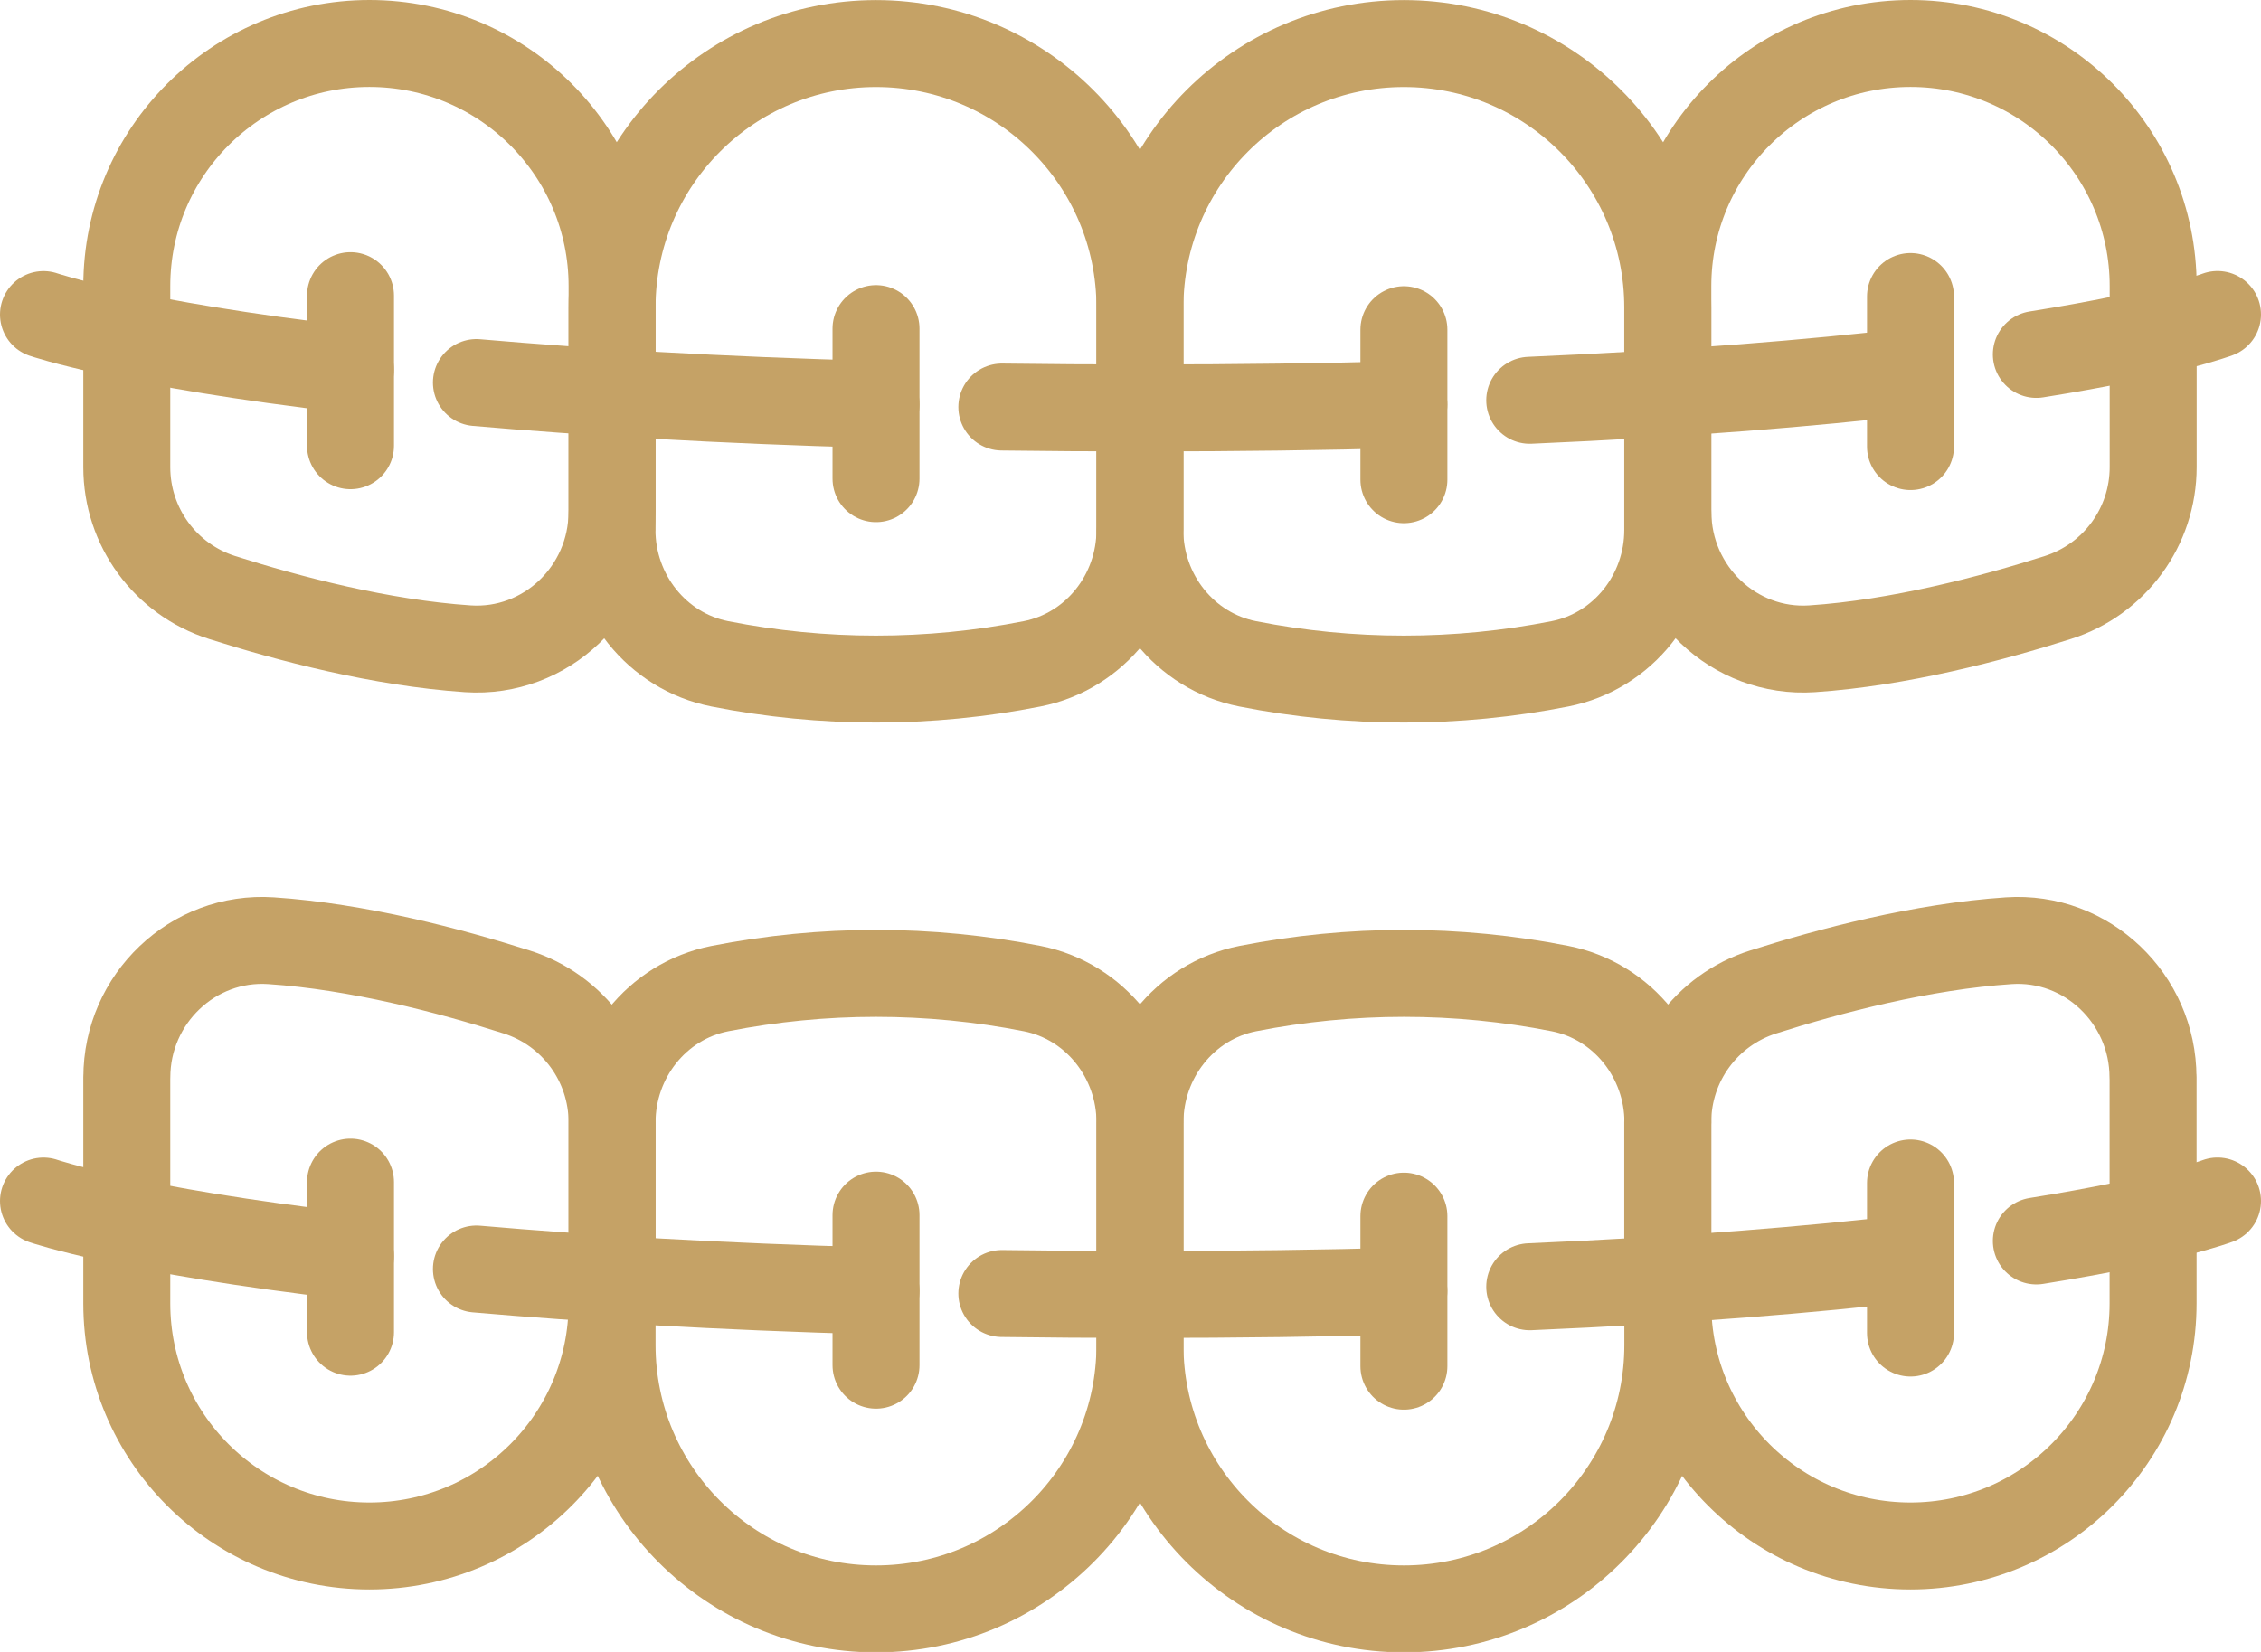
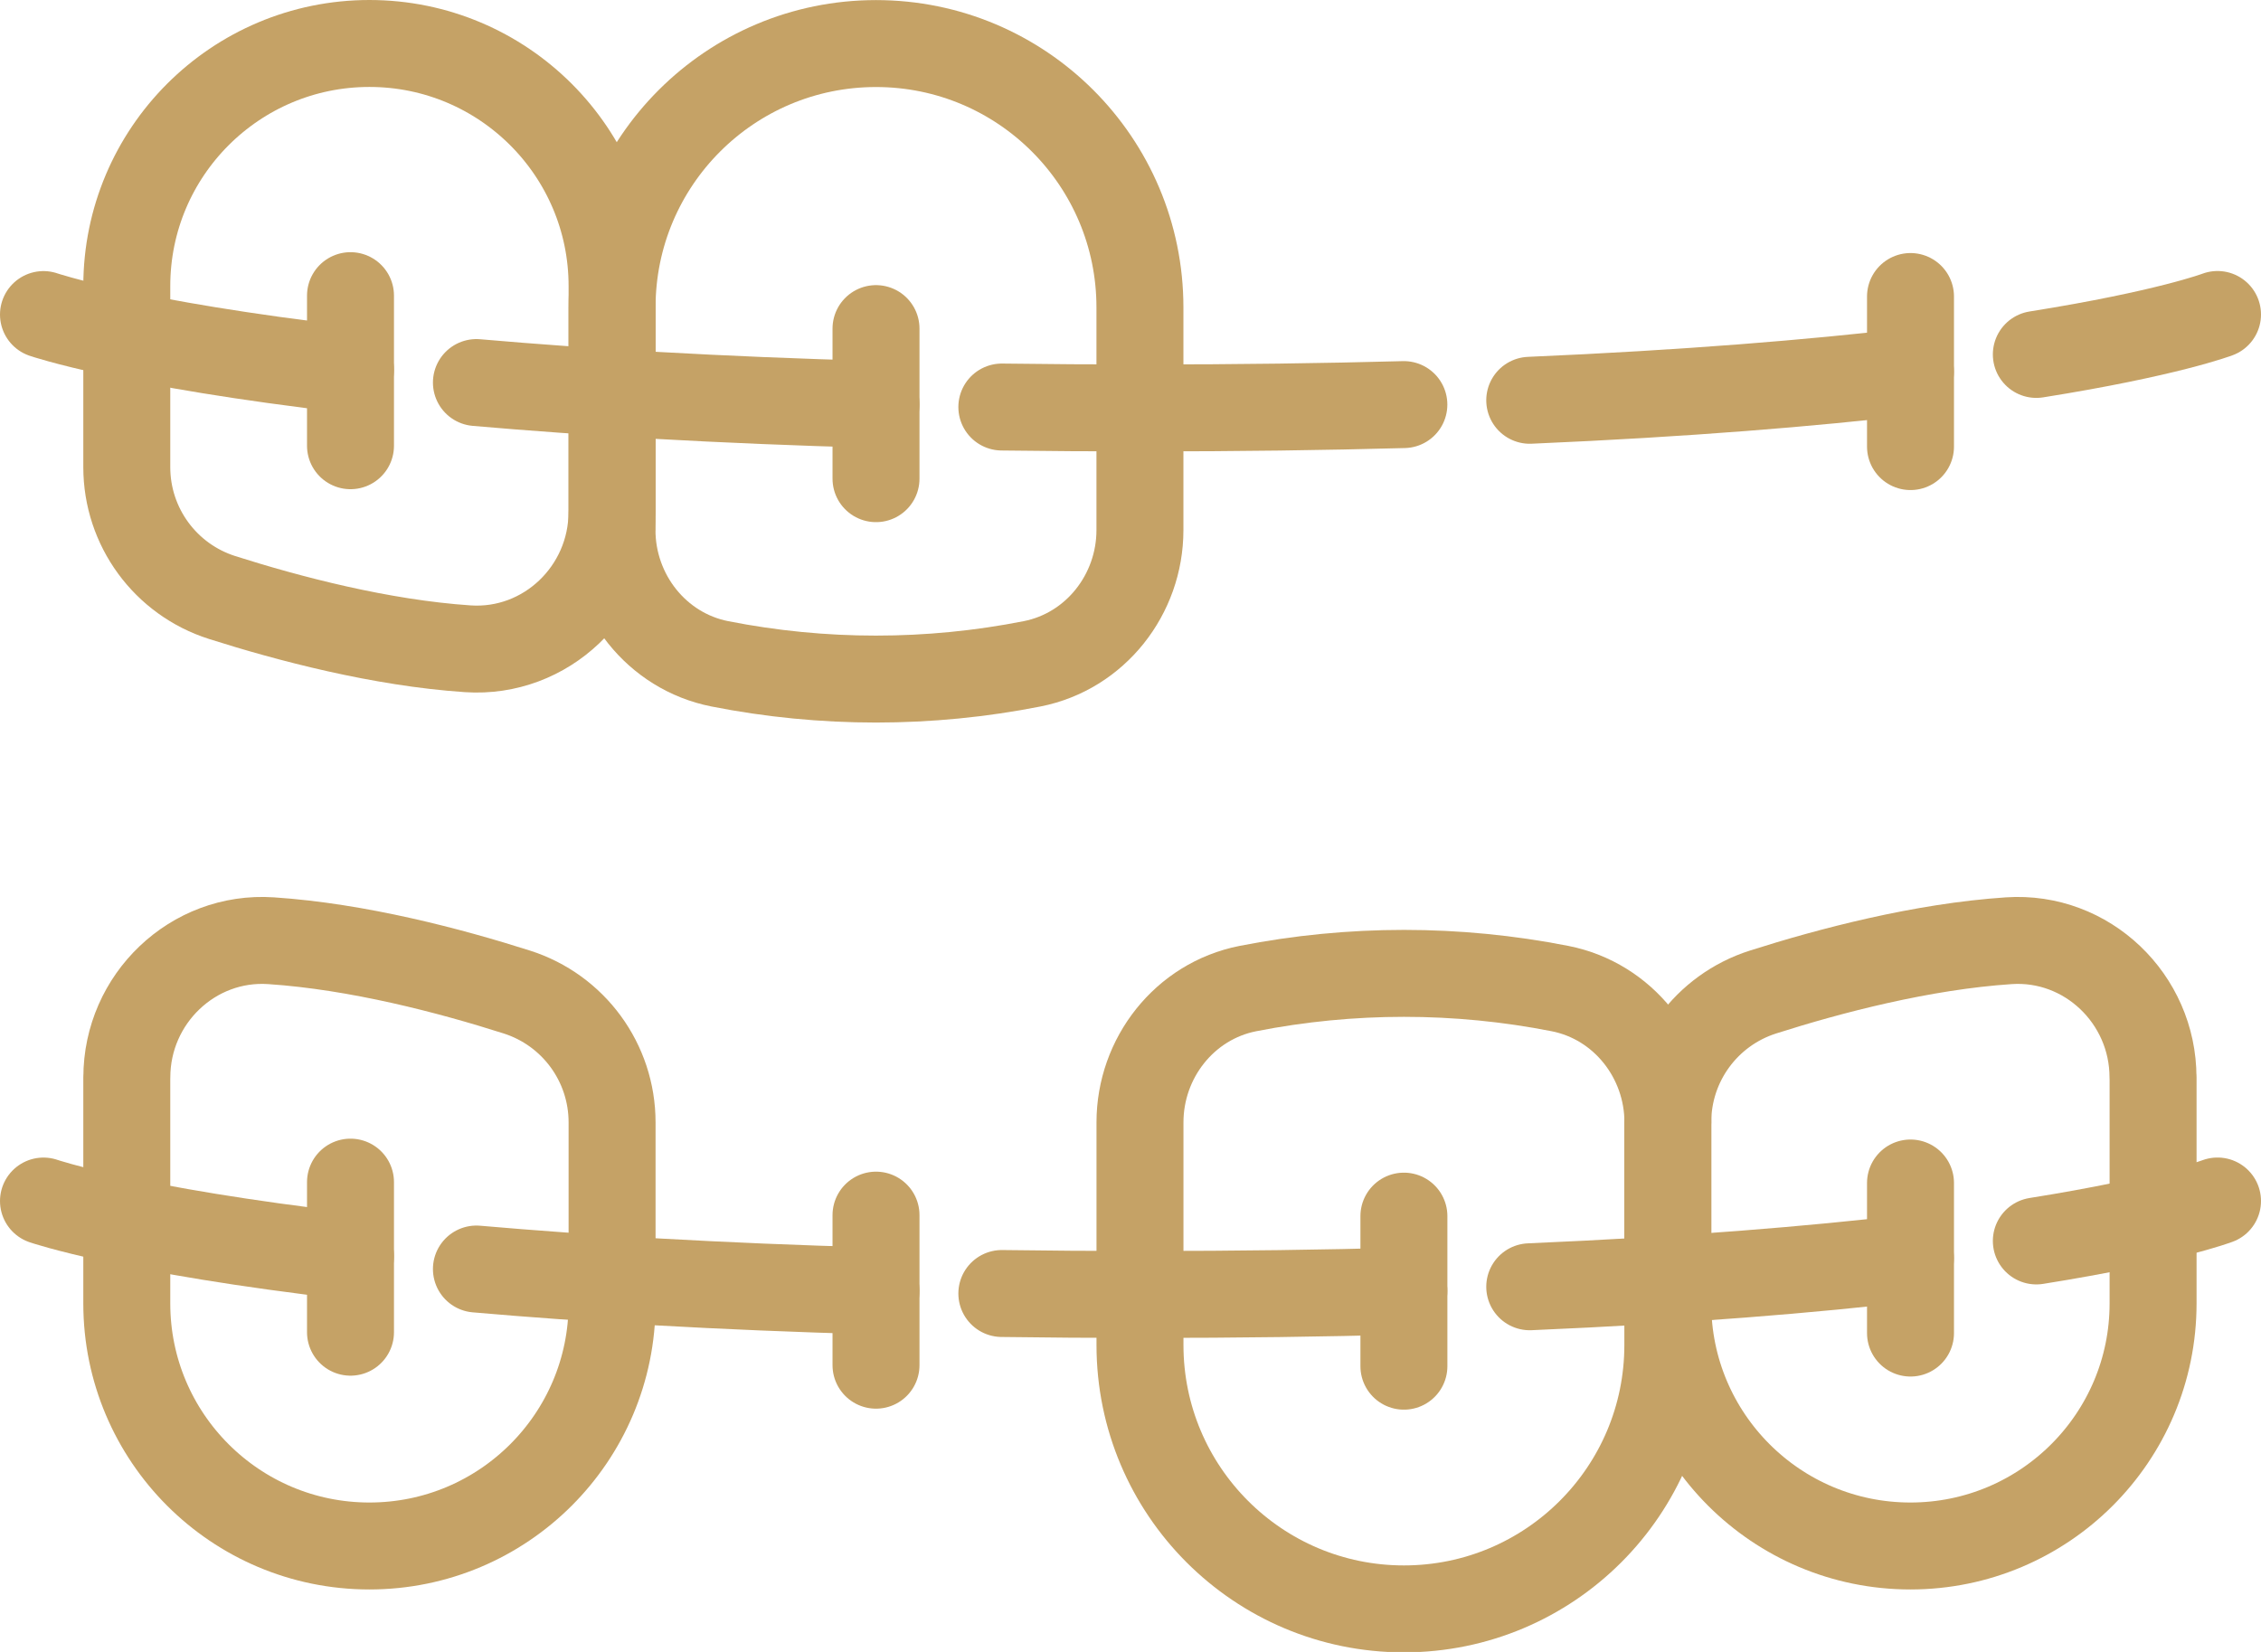
<svg xmlns="http://www.w3.org/2000/svg" width="52" height="38" viewBox="0 0 52 38" fill="none">
  <path d="M14.077 12.194V7.072C14.077 3.719 16.794 1.002 20.147 1.002C23.5 1.002 26.217 3.719 26.217 7.072V12.194C26.217 13.674 25.191 14.983 23.738 15.27C21.366 15.738 18.924 15.738 16.554 15.27C15.102 14.983 14.075 13.674 14.075 12.194H14.077Z" stroke="#C5A266" stroke-width="2" stroke-linecap="round" stroke-linejoin="round" />
-   <path d="M26.217 12.194V7.072C26.217 3.719 28.934 1.002 32.287 1.002C35.639 1.002 38.356 3.719 38.356 7.072V12.194C38.356 13.674 37.331 14.983 35.878 15.27C33.505 15.738 31.064 15.738 28.694 15.27C27.242 14.983 26.215 13.674 26.215 12.194H26.217Z" stroke="#C5A266" stroke-width="2" stroke-linecap="round" stroke-linejoin="round" />
-   <path d="M38.358 11.782V6.581C38.358 3.499 40.857 1 43.939 1C47.021 1 49.52 3.499 49.52 6.581V10.746C49.52 12.118 48.633 13.329 47.326 13.745C45.795 14.232 43.675 14.79 41.677 14.924C39.877 15.045 38.36 13.586 38.36 11.78L38.358 11.782Z" stroke="#C5A266" stroke-width="2" stroke-linecap="round" stroke-linejoin="round" />
  <path d="M14.077 11.782V6.581C14.077 3.499 11.578 1 8.496 1C5.414 1 2.916 3.499 2.916 6.581V10.746C2.916 12.118 3.802 13.329 5.109 13.745C6.64 14.232 8.76 14.79 10.758 14.924C12.558 15.045 14.075 13.586 14.075 11.78L14.077 11.782Z" stroke="#C5A266" stroke-width="2" stroke-linecap="round" stroke-linejoin="round" />
  <path d="M1 7.236C1 7.236 2.97 7.913 8.061 8.505" stroke="#C5A266" stroke-width="2" stroke-linecap="round" stroke-linejoin="round" />
  <path d="M10.957 8.8C13.456 9.018 16.494 9.204 20.147 9.303" stroke="#C5A266" stroke-width="2" stroke-linecap="round" stroke-linejoin="round" />
  <path d="M23.041 9.363C24.084 9.377 25.169 9.384 26.302 9.384C28.466 9.384 30.458 9.357 32.287 9.307" stroke="#C5A266" stroke-width="2" stroke-linecap="round" stroke-linejoin="round" />
  <path d="M35.182 9.208C38.806 9.052 41.686 8.81 43.937 8.549" stroke="#C5A266" stroke-width="2" stroke-linecap="round" stroke-linejoin="round" />
  <path d="M46.833 8.153C49.848 7.673 51 7.234 51 7.234" stroke="#C5A266" stroke-width="2" stroke-linecap="round" stroke-linejoin="round" />
  <path d="M8.061 6.801V10.253" stroke="#C5A266" stroke-width="2" stroke-linecap="round" stroke-linejoin="round" />
  <path d="M43.939 6.821V10.273" stroke="#C5A266" stroke-width="2" stroke-linecap="round" stroke-linejoin="round" />
  <path d="M20.147 7.559V11.011" stroke="#C5A266" stroke-width="2" stroke-linecap="round" stroke-linejoin="round" />
-   <path d="M32.288 7.584V11.035" stroke="#C5A266" stroke-width="2" stroke-linecap="round" stroke-linejoin="round" />
  <path d="M38.358 25.818V30.94C38.358 34.292 35.641 37.01 32.288 37.01C28.936 37.01 26.218 34.292 26.218 30.94V25.818C26.218 24.337 27.244 23.028 28.697 22.741C31.07 22.274 33.511 22.274 35.881 22.741C37.333 23.028 38.36 24.337 38.36 25.818H38.358Z" stroke="#C5A266" stroke-width="2" stroke-linecap="round" stroke-linejoin="round" />
-   <path d="M26.217 25.818V30.94C26.217 34.292 23.5 37.01 20.147 37.01C16.794 37.01 14.077 34.292 14.077 30.94V25.818C14.077 24.337 15.102 23.028 16.556 22.741C18.928 22.274 21.369 22.274 23.74 22.741C25.191 23.028 26.218 24.337 26.218 25.818H26.217Z" stroke="#C5A266" stroke-width="2" stroke-linecap="round" stroke-linejoin="round" />
  <path d="M2.916 24.781V29.983C2.916 33.065 5.414 35.563 8.496 35.563C11.578 35.563 14.077 33.065 14.077 29.983V25.818C14.077 24.445 13.19 23.234 11.883 22.819C10.352 22.331 8.233 21.773 6.234 21.64C4.434 21.519 2.917 22.978 2.917 24.783L2.916 24.781Z" stroke="#C5A266" stroke-width="2" stroke-linecap="round" stroke-linejoin="round" />
  <path d="M49.518 24.781V29.983C49.518 33.065 47.019 35.563 43.937 35.563C40.855 35.563 38.356 33.065 38.356 29.983V25.818C38.356 24.445 39.243 23.234 40.55 22.819C42.081 22.331 44.201 21.773 46.199 21.64C47.999 21.519 49.516 22.978 49.516 24.783L49.518 24.781Z" stroke="#C5A266" stroke-width="2" stroke-linecap="round" stroke-linejoin="round" />
  <path d="M1 27.628C1 27.628 2.97 28.306 8.061 28.898" stroke="#C5A266" stroke-width="2" stroke-linecap="round" stroke-linejoin="round" />
  <path d="M10.957 29.192C13.456 29.41 16.494 29.596 20.147 29.696" stroke="#C5A266" stroke-width="2" stroke-linecap="round" stroke-linejoin="round" />
  <path d="M23.041 29.755C24.084 29.77 25.169 29.777 26.302 29.777C28.466 29.777 30.458 29.75 32.287 29.699" stroke="#C5A266" stroke-width="2" stroke-linecap="round" stroke-linejoin="round" />
  <path d="M35.182 29.6C38.806 29.445 41.686 29.203 43.937 28.941" stroke="#C5A266" stroke-width="2" stroke-linecap="round" stroke-linejoin="round" />
  <path d="M46.833 28.546C49.848 28.065 51 27.627 51 27.627" stroke="#C5A266" stroke-width="2" stroke-linecap="round" stroke-linejoin="round" />
  <path d="M8.061 27.193V30.645" stroke="#C5A266" stroke-width="2" stroke-linecap="round" stroke-linejoin="round" />
  <path d="M43.939 27.213V30.665" stroke="#C5A266" stroke-width="2" stroke-linecap="round" stroke-linejoin="round" />
  <path d="M20.147 27.952V31.404" stroke="#C5A266" stroke-width="2" stroke-linecap="round" stroke-linejoin="round" />
  <path d="M32.288 27.975V31.427" stroke="#C5A266" stroke-width="2" stroke-linecap="round" stroke-linejoin="round" />
</svg>